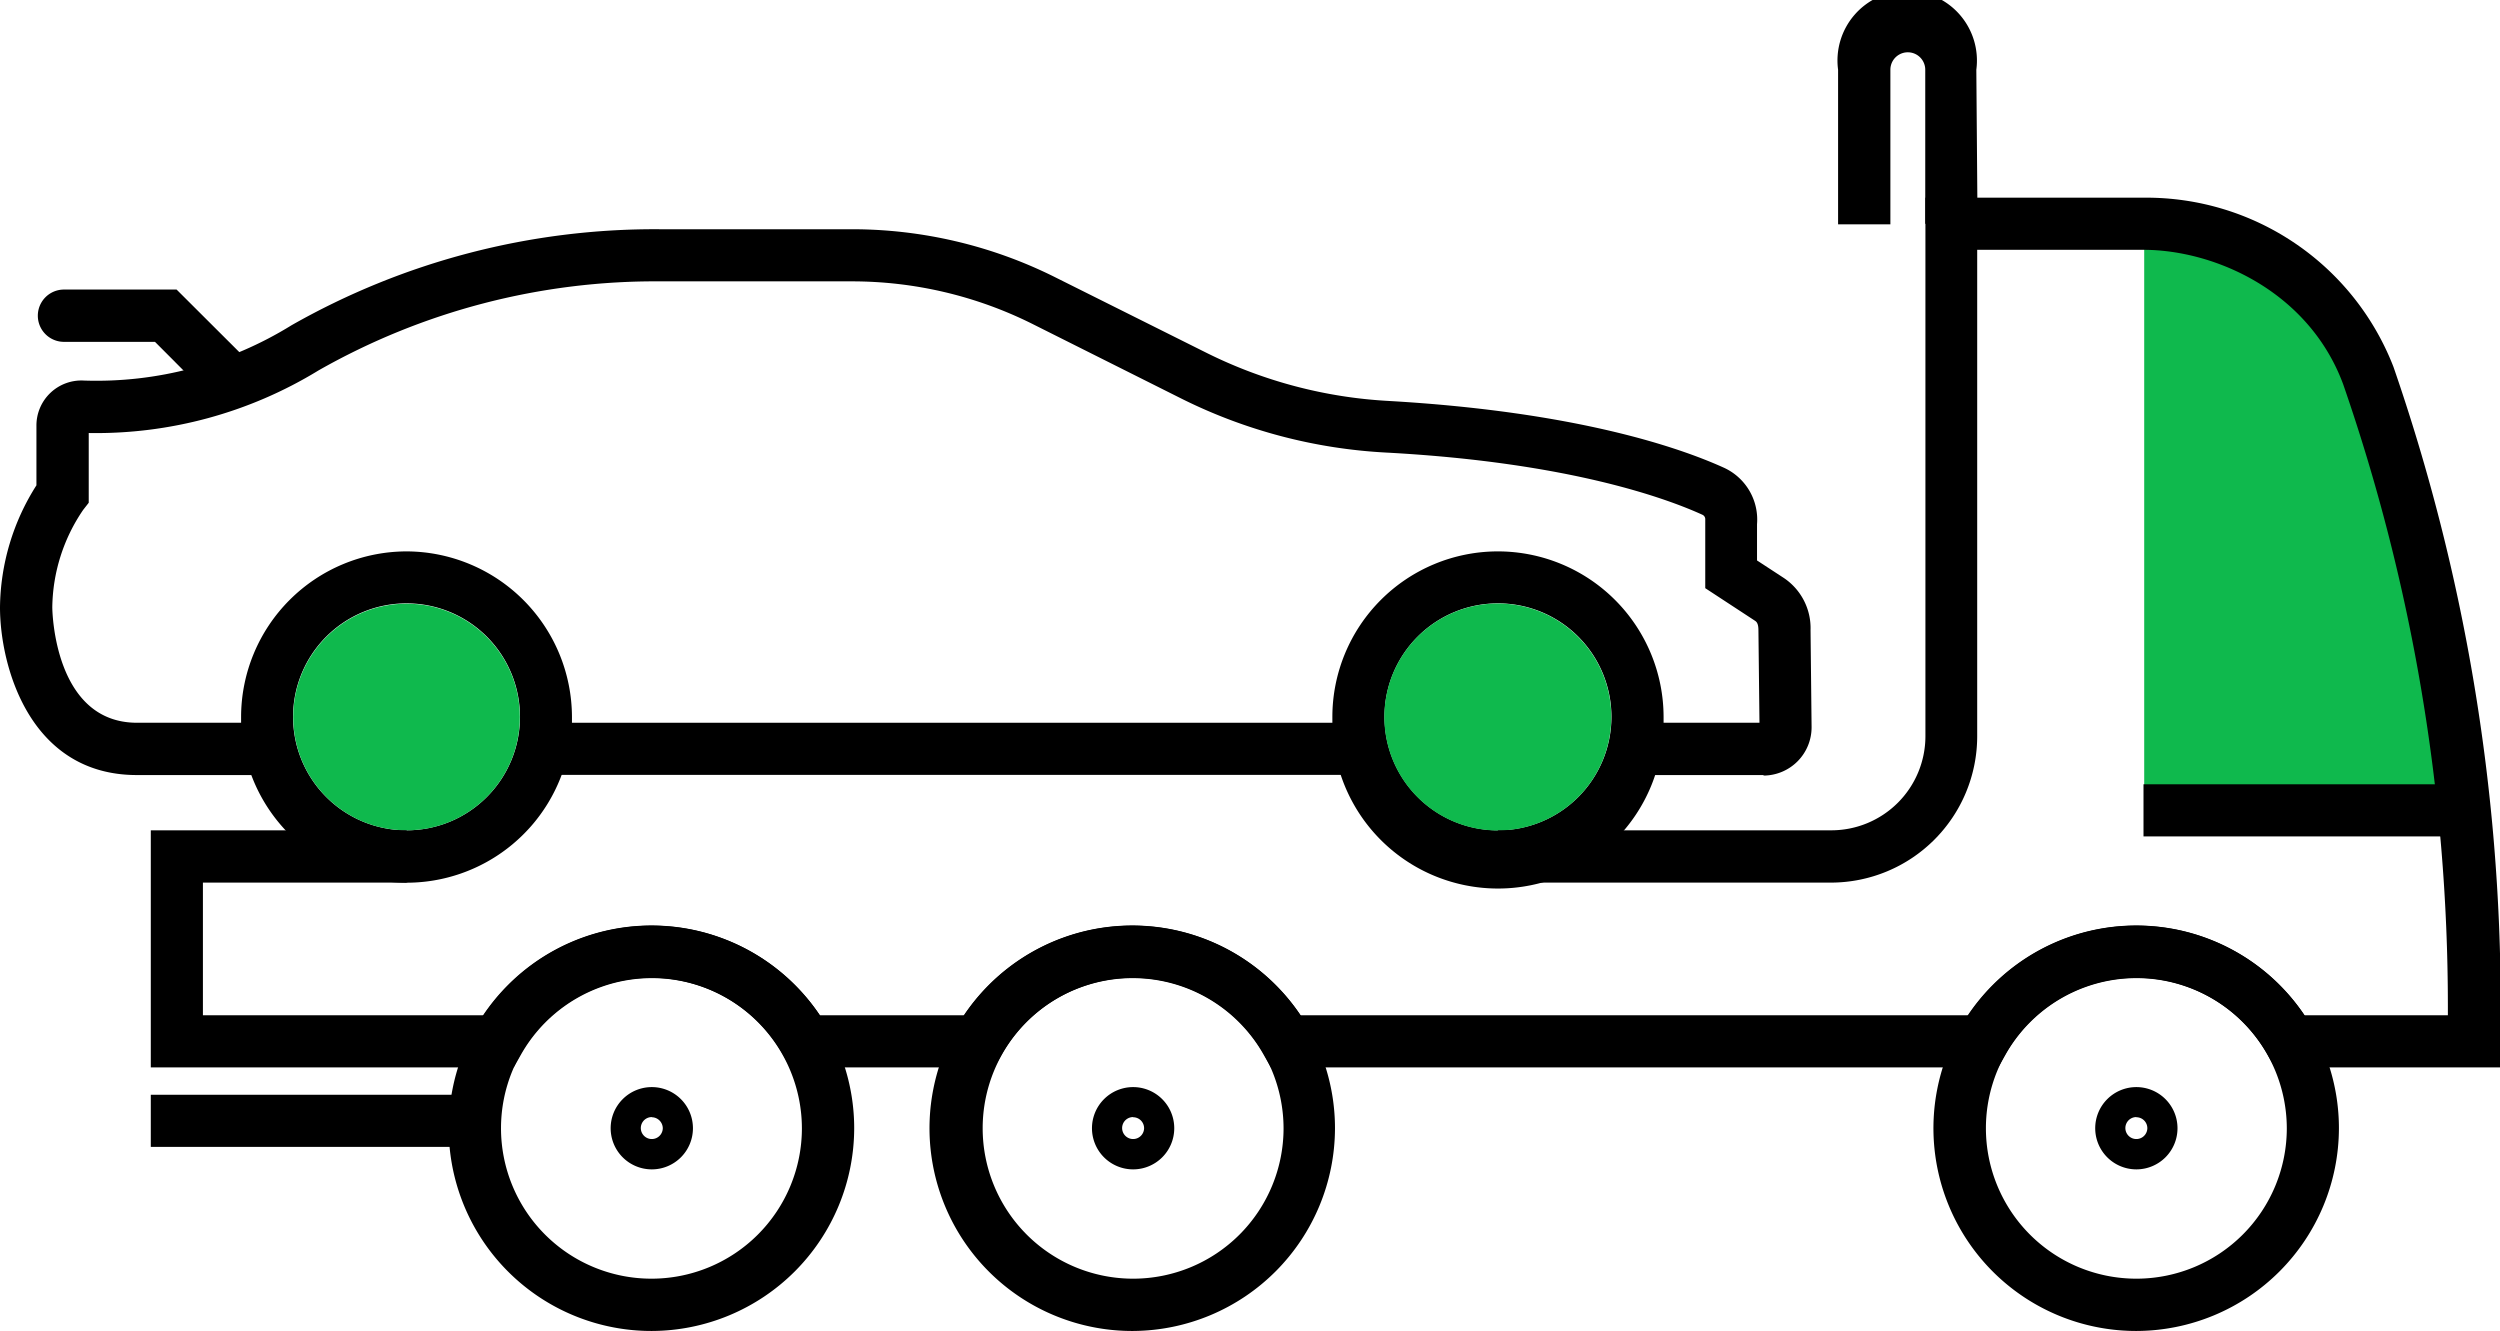
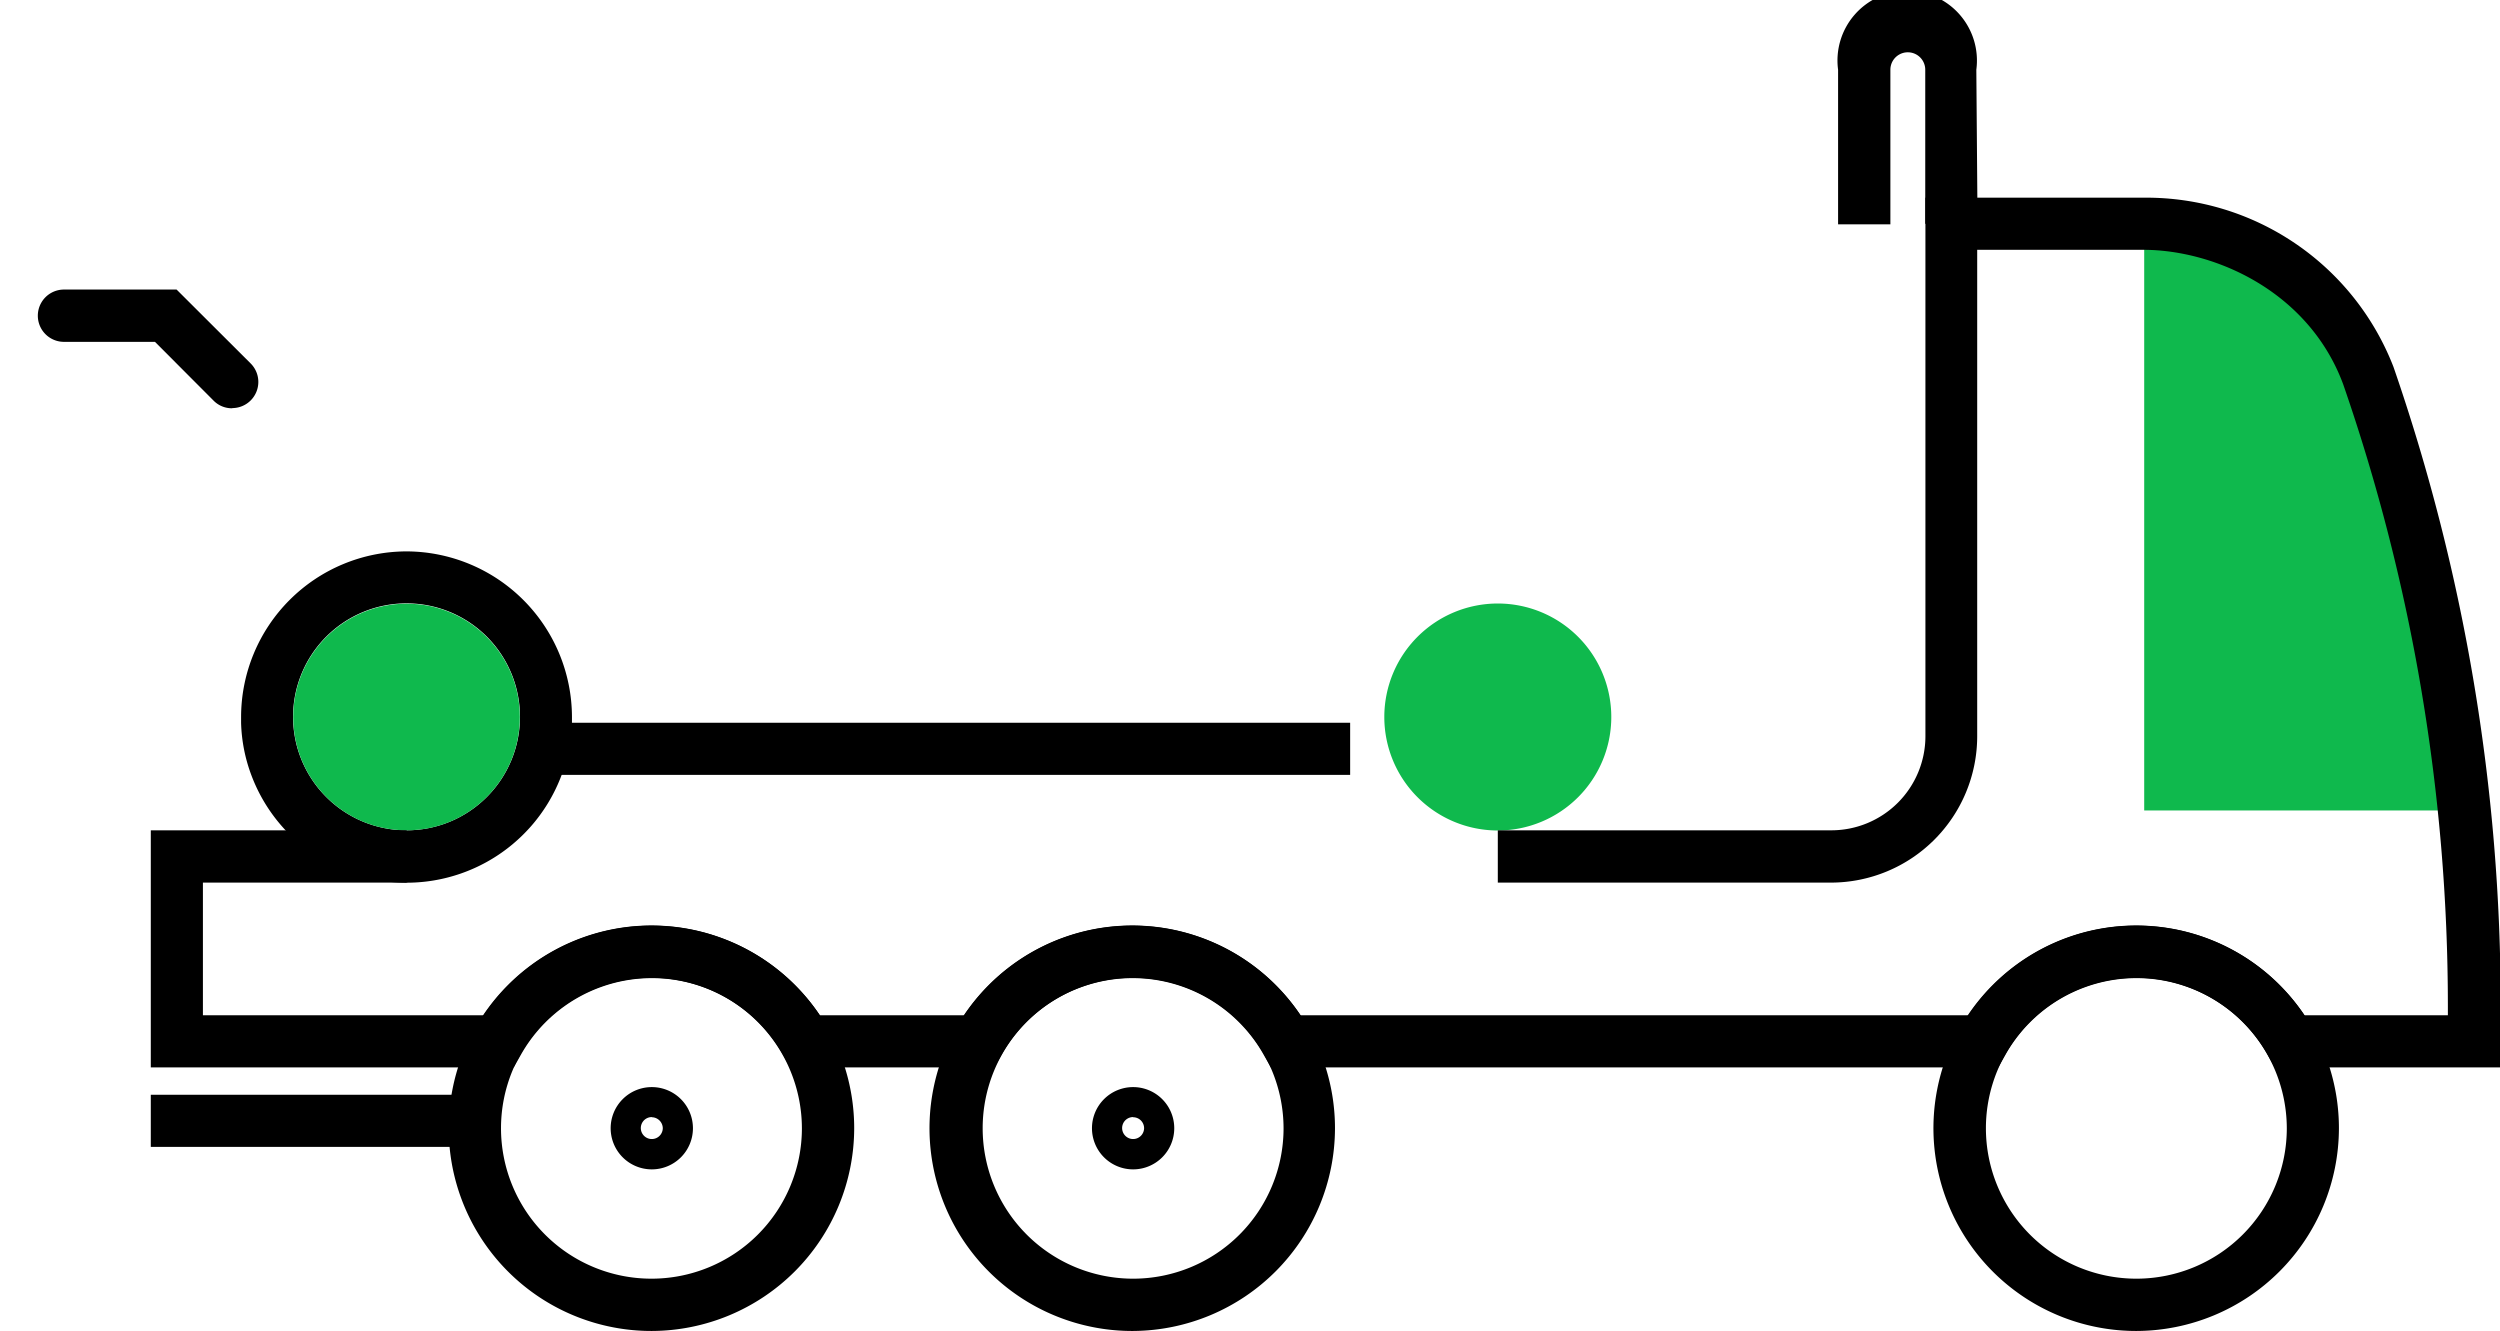
<svg xmlns="http://www.w3.org/2000/svg" viewBox="0 0 143.41 76.35">
  <defs>
    <style>.cls-1{fill:#0fb94d;}</style>
  </defs>
  <g id="Layer_2" data-name="Layer 2">
    <g id="Layer_1-2" data-name="Layer 1">
      <path d="M13.33,23.42A1.47,1.47,0,0,1,12.27,23L8.89,19.61H3.67a1.5,1.5,0,1,1,0-3h6.46l4.26,4.25a1.5,1.5,0,0,1-1.06,2.55Z" />
-       <path d="M85.92,31.63a9.5,9.5,0,0,0-9.49,9.5v.34a9.5,9.5,0,0,0,19,0c0-.11,0-.23,0-.34A9.51,9.51,0,0,0,85.92,31.63Zm-6.5,9.5a6.51,6.51,0,1,1,6.5,6.5A6.51,6.51,0,0,1,79.42,41.13Z" />
      <path class="cls-1" d="M92.43,41.13a6.51,6.51,0,1,1-6.51-6.51A6.51,6.51,0,0,1,92.43,41.13Z" />
      <path d="M23.32,31.63a9.51,9.51,0,0,0-9.49,9.5c0,.11,0,.23,0,.34a9.24,9.24,0,0,0,.59,3,9.5,9.5,0,0,0,18.39-3c0-.11,0-.23,0-.34A9.52,9.52,0,0,0,23.32,31.63Zm0,16a6.51,6.51,0,1,1,6.51-6.5A6.51,6.51,0,0,1,23.32,47.63Z" />
      <circle class="cls-1" cx="23.32" cy="41.13" r="6.5" />
-       <path d="M101.17,44.46H93.7v-3h7.23l-.06-5.32c0-.4-.13-.48-.18-.52l-2.87-1.88,0-3.84v-.09a.28.28,0,0,0-.16-.28c-1.91-.87-7.5-3-18.17-3.57a29.79,29.79,0,0,1-11.67-3.07l-8.62-4.32a23.17,23.17,0,0,0-10.3-2.43h-11a39.08,39.08,0,0,0-19.63,5.11A24.45,24.45,0,0,1,5.09,24.84v4l-.32.41A10.12,10.12,0,0,0,3,34.83c0,.26.12,6.63,4.86,6.63h7.7v3H7.85C1.67,44.46,0,38.16,0,34.84a13.26,13.26,0,0,1,2.09-7V24.42a2.58,2.58,0,0,1,2.72-2.59,21.26,21.26,0,0,0,11.91-3.17,42.14,42.14,0,0,1,21.13-5.51h11A26.07,26.07,0,0,1,60.52,15.9l8.63,4.31A26.64,26.64,0,0,0,79.66,23c10.76.62,16.67,2.67,19.23,3.83a3.27,3.27,0,0,1,1.9,3.24v2.08l1.53,1a3.46,3.46,0,0,1,1.54,3l.06,5.56a2.77,2.77,0,0,1-2.76,2.78Z" />
      <rect x="31.68" y="41.46" width="45.77" height="2.99" />
      <path class="cls-1" d="M123,12.3h0V46.49h18.39L139,33c-.26-1.49-.57-3-.95-4.46C135.61,19.08,132.91,14.53,123,12.3Z" />
      <path d="M113.44,12.84h-3V4a1,1,0,1,0-2,0v8.87h-3V4a4,4,0,1,1,7.93,0Z" />
-       <rect x="122.96" y="44.99" width="18.38" height="2.99" />
      <rect x="8.65" y="62.8" width="18.13" height="2.99" />
      <path d="M37.39,76.35A11.63,11.63,0,1,1,49,64.72,11.65,11.65,0,0,1,37.39,76.35Zm0-20.26A8.63,8.63,0,1,0,46,64.72,8.65,8.65,0,0,0,37.39,56.09Z" />
      <path d="M37.39,67.08a2.36,2.36,0,1,1,2.36-2.36A2.36,2.36,0,0,1,37.39,67.08Zm0-3a.63.63,0,1,0,.63.63A.64.64,0,0,0,37.39,64.09Z" />
      <path d="M65,67.08a2.36,2.36,0,1,1,2.36-2.36A2.36,2.36,0,0,1,65,67.08Zm0-3a.63.63,0,1,0,.63.63A.63.63,0,0,0,65,64.09Z" />
-       <path d="M122.55,67.08a2.36,2.36,0,1,1,2.36-2.36A2.36,2.36,0,0,1,122.55,67.08Zm0-3a.63.63,0,1,0,.63.63A.63.63,0,0,0,122.55,64.09Z" />
      <path d="M65,76.35A11.63,11.63,0,1,1,76.58,64.72,11.65,11.65,0,0,1,65,76.35Zm0-20.26a8.63,8.63,0,1,0,8.63,8.63A8.65,8.65,0,0,0,65,56.09Z" />
      <path d="M143.41,61.23H130.49l-.43-.76a8.63,8.63,0,0,0-15,0l-.43.76H72.9l-.43-.76a8.63,8.63,0,0,0-15,0l-.43.76H45.33l-.43-.76a8.63,8.63,0,0,0-15,0l-.43.76H8.65V47.63H23.33v3H11.64v7.61h16.1a11.62,11.62,0,0,1,19.29,0h8.28a11.62,11.62,0,0,1,19.29,0h38.31a11.61,11.61,0,0,1,19.28,0h8.23v-.51a109.06,109.06,0,0,0-6-35.67c-1.95-5.3-7.32-7.73-11.48-7.73h-9.52V42.24a8.4,8.4,0,0,1-8.39,8.39H85.92v-3h19.13a5.4,5.4,0,0,0,5.4-5.39V11.34H123a15.2,15.2,0,0,1,14.3,9.71,112.12,112.12,0,0,1,6.15,36.68Z" />
      <path d="M122.55,76.35a11.63,11.63,0,1,1,11.62-11.63A11.65,11.65,0,0,1,122.55,76.35Zm0-20.26a8.63,8.63,0,1,0,8.63,8.63A8.65,8.65,0,0,0,122.55,56.09Z" />
    </g>
  </g>
</svg>